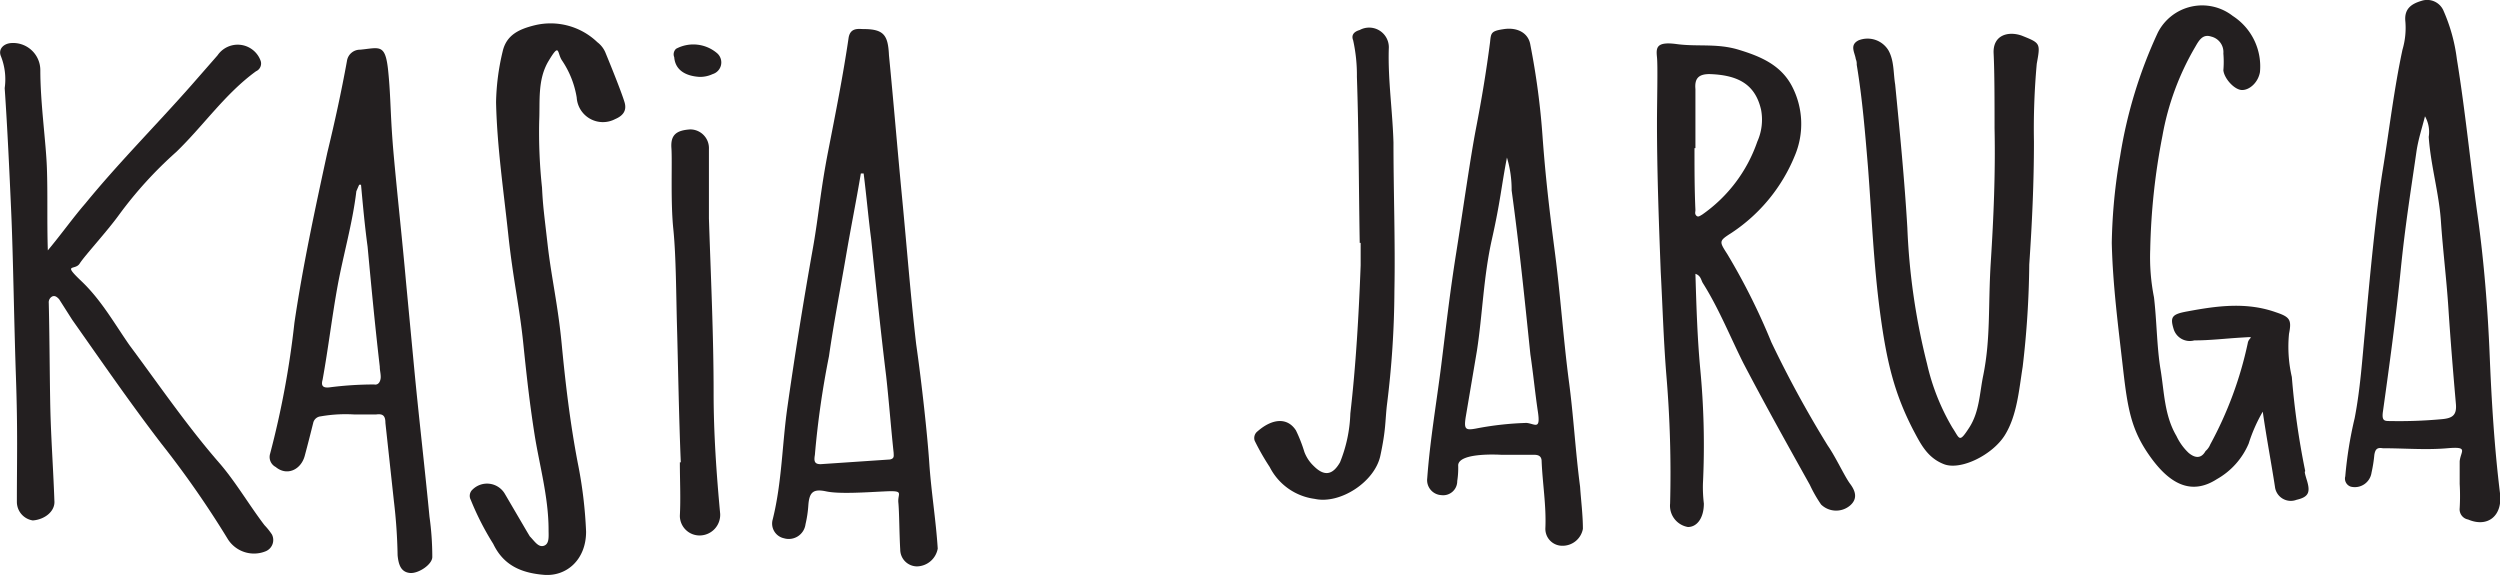
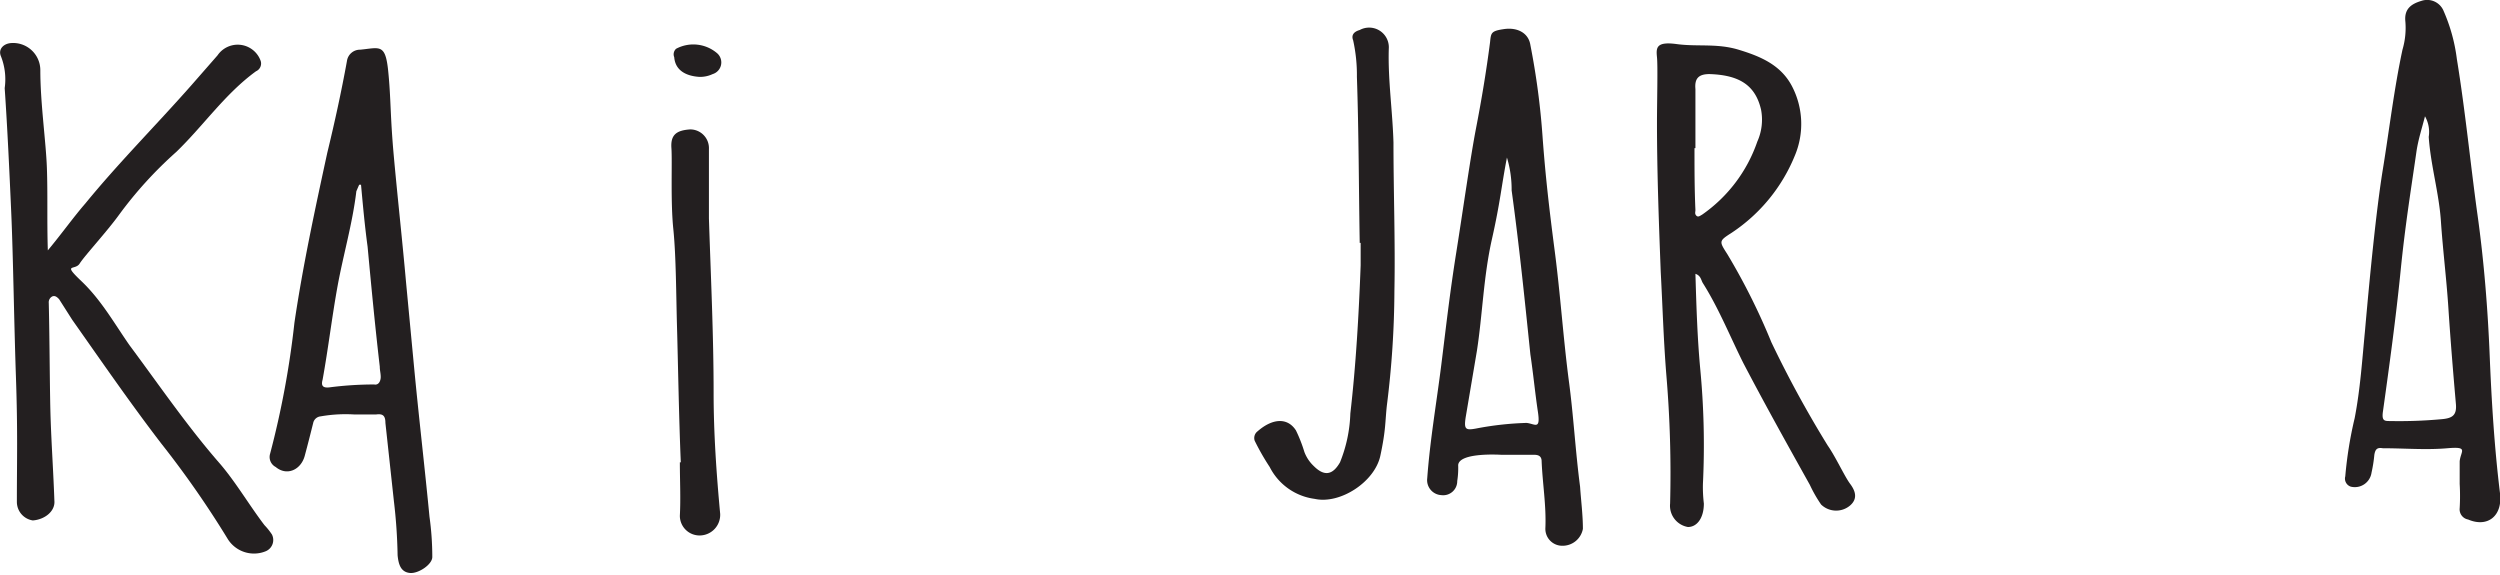
<svg xmlns="http://www.w3.org/2000/svg" id="Layer_1" data-name="Layer 1" viewBox="0 0 266.6 61.3">
  <defs>
    <style>.cls-1{fill:#231f20;}</style>
  </defs>
  <title>kasialogowebsite</title>
  <path class="cls-1" d="M282.6,247.5c-1.6-2.1-3-4.5-4.7-6.5-3.5-4-6.5-8.4-9.7-12.7-1.6-2.3-3-4.8-5.1-6.8s-.7-1.1-.2-1.9,2.9-3.4,4.2-5.2a42.9,42.9,0,0,1,6.1-6.7c2.9-2.8,5.2-6.2,8.5-8.6a.9.9,0,0,0,.5-1.1,2.6,2.6,0,0,0-4.6-.6l-2.8,3.2c-3.7,4.2-7.7,8.2-11.3,12.6-1.3,1.5-2.5,3.2-4,5-.1-3.2,0-6-.1-8.8s-.7-6.9-.7-10.4a2.9,2.9,0,0,0-3.2-2.9c-.8.1-1.3.7-1,1.4a6.7,6.7,0,0,1,.4,3.4c.3,4.4.5,8.8.7,13.3s.3,11.7.5,17.5.1,8.8.1,13.3a2,2,0,0,0,1.7,2c1.3-.1,2.4-1,2.3-2.1-.1-2.9-.3-5.8-.4-8.7s-.1-8.3-.2-12.4a.7.7,0,0,1,.4-.7c.3-.1.5.1.7.3l1.4,2.2c3.1,4.4,6.2,8.9,9.5,13.2a103.1,103.1,0,0,1,7.1,10.2,3.3,3.3,0,0,0,4,1.3,1.3,1.3,0,0,0,.7-1.8A7,7,0,0,0,282.6,247.5Z" transform="translate(-254.4 -191.5)" />
  <path class="cls-1" d="M449.3,239a117.2,117.2,0,0,1-6-11,68.7,68.7,0,0,0-4.7-9.4c-.9-1.4-.9-1.4.5-2.3a18,18,0,0,0,6.7-8.2,8.7,8.7,0,0,0-.3-7.4c-1.2-2.3-3.4-3.2-5.7-3.9s-4.4-.3-6.6-.6-2.2.4-2.1,1.4,0,4.7,0,7c0,5.3.2,10.6.4,15.9.2,3.7.3,7.3.6,11a124.7,124.7,0,0,1,.4,13.7,2.3,2.3,0,0,0,1.9,2.5c1,0,1.7-1,1.7-2.5a14.8,14.8,0,0,1-.1-2.1,85.6,85.6,0,0,0-.3-12.4c-.3-3.3-.4-6.6-.5-10,.6.2.6.7.8,1,1.7,2.7,2.9,5.7,4.3,8.5,2.3,4.4,4.7,8.7,7.1,13a14.3,14.3,0,0,0,1.2,2.1,2.3,2.3,0,0,0,3.1.1c.8-.7.6-1.5,0-2.3S450.2,240.3,449.3,239Zm-13.4-24.6c-.2.1-.4.3-.6.1s-.1-.4-.1-.6c-.1-2.2-.1-4.4-.1-6.6h.1V201c-.1-1.1.3-1.6,1.5-1.6,3.2.1,4.9,1.2,5.5,3.8a5.7,5.7,0,0,1-.4,3.4A15.7,15.7,0,0,1,435.9,214.4Z" transform="translate(-254.4 -191.5)" />
-   <path class="cls-1" d="M352.1,228.2c-.6-5.2-1-10.4-1.5-15.6s-.9-10.1-1.4-15.2c-.1-2.1-.5-2.8-2.7-2.8-.5,0-1.4-.2-1.6.9-.6,4.1-1.4,8.1-2.2,12.2s-1,6.8-1.6,10.2q-1.5,8.4-2.7,16.8c-.6,4.1-.6,8.2-1.6,12.2a1.6,1.6,0,0,0,1.2,2,1.8,1.8,0,0,0,2.3-1.5,12,12,0,0,0,.3-2c.1-1.4.5-1.8,1.9-1.5s4.2.1,6.3,0,1.3.2,1.4,1.2.1,3.3.2,5a1.8,1.8,0,0,0,1.8,1.8,2.3,2.3,0,0,0,2.2-1.9c-.2-3.1-.7-6.1-.9-9.1S352.7,232.4,352.1,228.2Zm-2.8,12.3-7.4.5c-.7,0-.7-.4-.6-1a94.8,94.8,0,0,1,1.5-10.5c.5-3.5,1.2-7.1,1.8-10.6s1.1-5.9,1.6-8.9h.3c.3,2.4.5,4.7.8,7,.5,4.8,1,9.7,1.6,14.6.3,2.7.5,5.4.8,8.2C349.7,240.1,349.8,240.4,349.3,240.5Z" transform="translate(-254.4 -191.5)" />
  <path class="cls-1" d="M521,244.1c-.6-4.9-.9-9.8-1.1-14.7s-.6-10-1.3-15-1.3-11.1-2.2-16.6a18.4,18.4,0,0,0-1.4-5.1,1.9,1.9,0,0,0-2.4-1.1c-1,.3-1.8.8-1.7,2.1a8.2,8.2,0,0,1-.3,3.1c-.9,4.2-1.4,8.5-2.1,12.8s-1.4,11.5-1.9,17.2c-.3,3.1-.5,6.2-1.1,9.3a42.2,42.2,0,0,0-1,6.2.9.9,0,0,0,.6,1.1,1.8,1.8,0,0,0,2.2-1.5,14.8,14.8,0,0,0,.3-1.9c.1-.6.3-.8.9-.7,2.3,0,4.6.2,6.9,0s1.4.3,1.3,1.4v2.4h0a22.5,22.5,0,0,1,0,2.6,1.1,1.1,0,0,0,.9,1.2C519.7,247.8,521.3,246.5,521,244.1Zm-6.2-7.9a49.6,49.6,0,0,1-5.5.2c-.6,0-.9,0-.8-.9.7-5,1.4-10.1,1.9-15.1s1.1-8.6,1.7-12.8c.2-1.3.6-2.5.9-3.7a3.4,3.4,0,0,1,.4,2.2c.2,3,1.1,6,1.3,9s.6,6.2.8,9.3.5,6.8.8,10.2C516.4,235.8,515.9,236.1,514.8,236.2Z" transform="translate(-254.4 -191.5)" />
  <path class="cls-1" d="M421.7,232.1c-.6-4.6-.9-9.2-1.5-13.8s-1-8.1-1.3-12.2a79.6,79.6,0,0,0-1.3-9.8c-.2-1.3-1.4-1.9-2.8-1.7s-1.4.4-1.5,1.4c-.4,3.1-.9,6.1-1.5,9.2s-1.4,8.8-2.1,13.2-1.1,8-1.6,12-1.2,8-1.5,12.1a1.6,1.6,0,0,0,1.5,1.8,1.5,1.5,0,0,0,1.7-1.5,9.1,9.1,0,0,0,.1-1.7c.1-1.4,4.6-1.1,4.6-1.1H418c.4,0,.8.1.8.7.1,2.4.5,4.7.4,7.1a1.8,1.8,0,0,0,1.8,1.9,2.2,2.2,0,0,0,2.2-1.8c0-1.5-.2-3-.3-4.5C422.4,239.6,422.2,235.8,421.7,232.1Zm-4.5,4.5a33.1,33.1,0,0,0-5.4.6c-1.1.2-1.3.1-1.1-1.2l1.2-7.1c.6-3.9.7-7.9,1.6-11.9s1-5.6,1.6-8.7a11.8,11.8,0,0,1,.5,3.5c.8,5.8,1.4,11.7,2,17.5.3,2,.5,4.1.8,6.1S418.1,236.7,417.2,236.6Z" transform="translate(-254.4 -191.5)" />
-   <path class="cls-1" d="M500.2,241.6a84.2,84.2,0,0,1-1.4-9.9,14.3,14.3,0,0,1-.3-4.6c.3-1.5.1-1.8-1.4-2.3-3.1-1.1-6.2-.7-9.4-.1-1.7.3-1.9.6-1.5,1.9a1.8,1.8,0,0,0,2.2,1.2c1.7,0,3.3-.2,5-.3s.8-.1.7.6a40,40,0,0,1-4,10.8,1.8,1.8,0,0,1-.5.7c-.5.9-1.2.7-1.8.2a5.9,5.9,0,0,1-1.3-1.8c-1.3-2.2-1.3-4.7-1.7-7.1s-.4-5.2-.7-7.7a21.9,21.9,0,0,1-.4-5.1A70,70,0,0,1,485,206a28.6,28.6,0,0,1,3.5-9.5c.4-.7.8-1.4,1.7-1.1a1.7,1.7,0,0,1,1.3,1.8,10.8,10.8,0,0,1,0,1.8c.1.9,1.2,2.1,2,2.1s1.7-.8,1.9-1.9a6.4,6.4,0,0,0-2.9-6,5.3,5.3,0,0,0-8,1.8,49.7,49.7,0,0,0-4,13.1,58.6,58.6,0,0,0-.9,9.3c.1,4.5.7,9,1.2,13.4s.9,6.6,2.9,9.4,4.3,4.2,7.1,2.4a7.9,7.9,0,0,0,3.4-3.8,16.8,16.8,0,0,1,1.5-3.4c.4,2.8.9,5.4,1.3,8a1.7,1.7,0,0,0,2.3,1.4c1.3-.3,1.5-.8,1.1-2.1S500.3,242,500.2,241.6Z" transform="translate(-254.4 -191.5)" />
  <path class="cls-1" d="M298.6,231.1l-.9-9.5c-.4-4.5-.9-9-1.3-13.4s-.3-6.1-.6-9.1-.9-2.5-3-2.3a1.4,1.4,0,0,0-1.4,1.2c-.6,3.3-1.3,6.5-2.1,9.8-1.3,6-2.6,12-3.5,18.1a95.8,95.8,0,0,1-2.6,14,1.2,1.2,0,0,0,.6,1.4c1.2,1,2.7.3,3.1-1.2s.6-2.3.9-3.5a.9.9,0,0,1,.8-.7,15.3,15.3,0,0,1,3.6-.2h2.3c.7-.1,1,.1,1,.9l.9,8.3a56.5,56.5,0,0,1,.4,5.8c.1,1.1.4,1.8,1.3,1.9s2.4-.9,2.4-1.7a31.1,31.1,0,0,0-.3-4.3C299.7,241.4,299.1,236.3,298.6,231.1Zm-4.3,1.4a37.1,37.1,0,0,0-4.7.3c-.7.1-1-.1-.8-.8.6-3.3,1-6.7,1.6-10s1.6-6.7,2-10.1l.3-.7h.2c.2,2.2.4,4.4.7,6.6.4,4.3.8,8.5,1.3,12.8,0,.4.1.7.1,1.1S294.8,232.6,294.3,232.5Z" transform="translate(-254.4 -191.5)" />
-   <path class="cls-1" d="M470,195.3c-1.4-.5-3.1-.1-3,1.9s.1,5.3.1,8c.1,4.7-.1,9.5-.4,14.2s0,8.1-.8,12.1c-.4,1.9-.4,3.9-1.5,5.6s-1,1.2-1.8,0a23.6,23.6,0,0,1-2.7-6.8,70.5,70.5,0,0,1-2.1-14.5c-.3-5.1-.8-10.2-1.3-15.3-.2-1.2-.1-2.5-.7-3.6a2.6,2.6,0,0,0-3.2-1.1c-1,.5-.4,1.3-.3,2a1.3,1.3,0,0,1,.1.6c.6,3.6.9,7.3,1.2,10.9.4,5.2.6,10.4,1.3,15.6s1.5,8.5,3.5,12.4c.8,1.5,1.5,3,3.3,3.7s5.2-1,6.5-3.1,1.5-4.8,1.9-7.3a99.7,99.7,0,0,0,.7-10.9c.3-4.4.5-8.7.5-13.1a76.8,76.8,0,0,1,.3-8.3C472,196.1,472,196.1,470,195.3Z" transform="translate(-254.4 -191.5)" />
-   <path class="cls-1" d="M319,197.2a2.7,2.7,0,0,0-.9-1.2,7.2,7.2,0,0,0-6.7-1.8c-1.6.4-3,1-3.4,2.8a25,25,0,0,0-.7,5.4c.1,4.7.8,9.4,1.3,14.1s1.2,7.7,1.6,11.6.7,6.5,1.2,9.7,1.5,6.7,1.5,10.2c0,.7.1,1.5-.5,1.7s-1-.5-1.5-1l-.3-.5-2.4-4.1a2.2,2.2,0,0,0-3.4-.4.9.9,0,0,0-.2,1.1,29.7,29.7,0,0,0,2.4,4.7c1.1,2.3,3,3.1,5.4,3.3s4.5-1.6,4.5-4.6a46.7,46.7,0,0,0-.9-7.4c-.8-4.2-1.3-8.4-1.7-12.6s-1.1-7.1-1.5-10.6-.5-4.1-.6-6.1a55.4,55.4,0,0,1-.3-7.1c.1-2.1-.2-4.4,1-6.4s.9-.9,1.4-.1a9.9,9.9,0,0,1,1.6,4,2.8,2.8,0,0,0,4.1,2.3c.7-.3,1.3-.8,1-1.8S319.7,198.9,319,197.2Z" transform="translate(-254.4 -191.5)" />
  <path class="cls-1" d="M402.5,196.7a2.1,2.1,0,0,0-3.1-2c-.7.2-.9.6-.7,1.1a17.2,17.2,0,0,1,.4,3.9c.2,5.9.2,11.8.3,17.7h.1v2.4c-.2,5.3-.5,10.6-1.1,15.8a15.1,15.1,0,0,1-1.1,5.2c-.8,1.4-1.7,1.5-2.8.4a4,4,0,0,1-1-1.5,15.7,15.7,0,0,0-.9-2.3c-.9-1.4-2.5-1.3-4.1.1a.9.9,0,0,0-.3,1,25.4,25.4,0,0,0,1.6,2.8,6.3,6.3,0,0,0,4.8,3.4c2.7.6,6.4-1.8,7-4.6s.5-3.6.7-5.4a100,100,0,0,0,.8-12.2c.1-5.2-.1-10.5-.1-15.8C402.9,203.3,402.4,200,402.5,196.7Z" transform="translate(-254.4 -191.5)" />
  <path class="cls-1" d="M330,214.8v-7.4a2,2,0,0,0-2-2.1c-1.5.1-2.1.6-2,2s-.1,5.7.2,8.6.3,7.1.4,10.6.2,9.6.4,14.3h-.1c0,1.9.1,3.8,0,5.7a2.1,2.1,0,0,0,2.2,2.1,2.2,2.2,0,0,0,2.1-2.3c-.4-4.3-.7-8.6-.7-12.9C330.5,227.2,330.2,221,330,214.8Z" transform="translate(-254.4 -191.5)" />
  <path class="cls-1" d="M326.5,196.7a.8.8,0,0,0-.2.9c.1,1.3,1.1,2,2.7,2.1a3.2,3.2,0,0,0,1.4-.3,1.3,1.3,0,0,0,.5-2.2A3.9,3.9,0,0,0,326.5,196.7Z" transform="translate(-254.4 -191.5)" />
</svg>